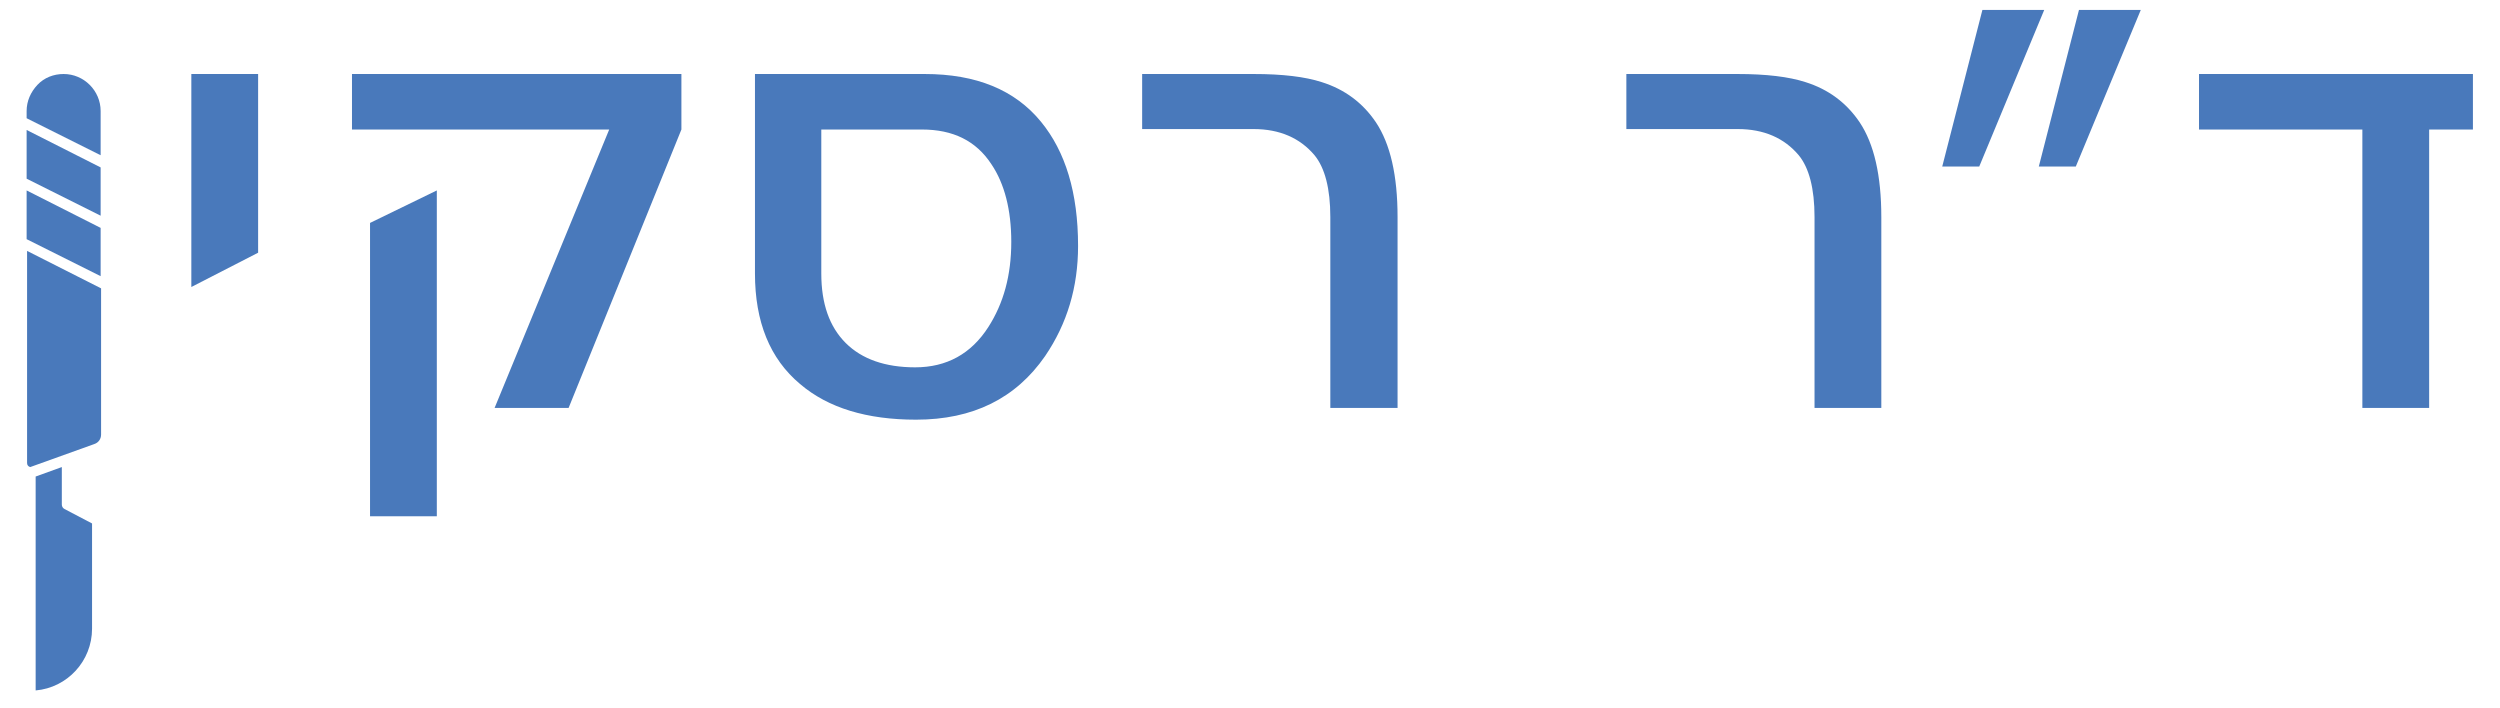
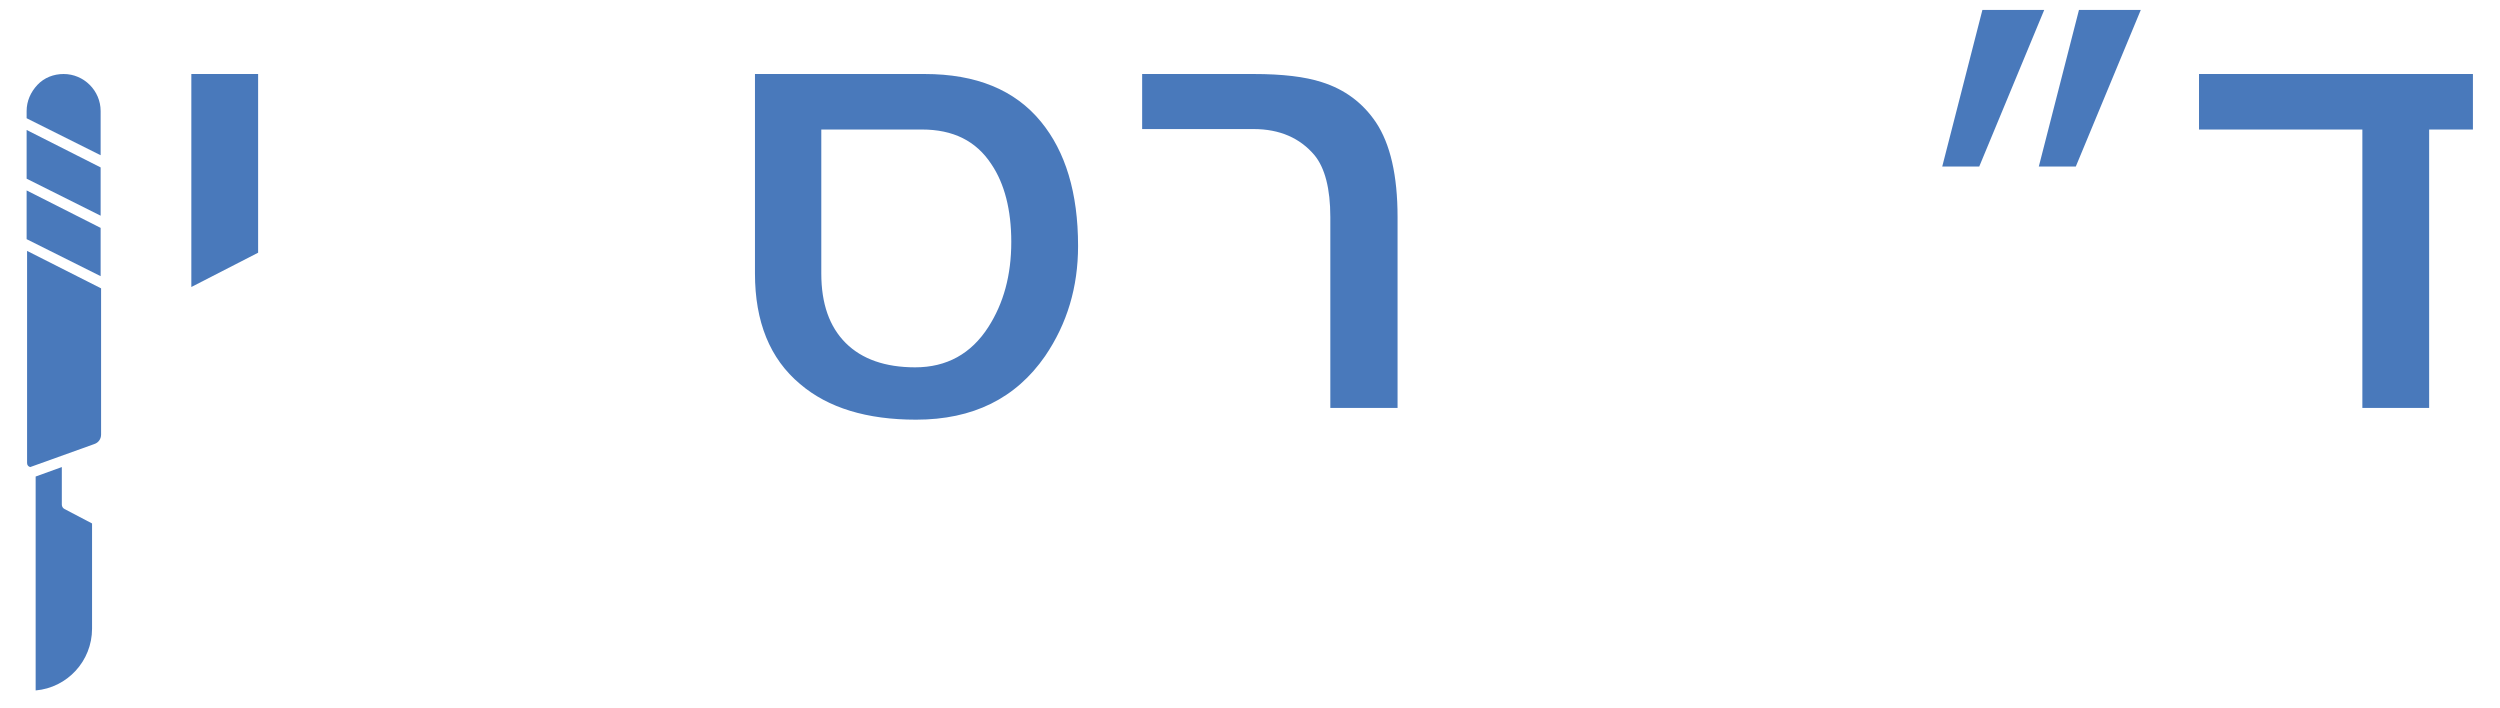
<svg xmlns="http://www.w3.org/2000/svg" id="Layer_1" x="0px" y="0px" viewBox="0 0 554 157" style="enable-background:new 0 0 554 157;" xml:space="preserve">
  <style type="text/css"> .st0{fill:#4979BB;} </style>
  <g>
    <path class="st0" d="M22.3,61.2L5.9,53l0-10.8l16.4,8.3L22.3,61.2z M22.3,47.8L5.9,39.6l0-10.8l16.4,8.3L22.3,47.8z M22.3,24.6 l0,9.8L5.9,26.2v-1.6c0-2.2,0.9-4.2,2.4-5.8s3.6-2.4,5.8-2.4C18.6,16.4,22.3,20.1,22.3,24.6z M6.7,103.5c-0.4-0.1-0.7-0.4-0.7-0.9 l0-47l16.4,8.3l0,32.4c0,1-0.6,1.8-1.5,2.1L6.7,103.5z M7.9,153l0-47.4l5.8-2.1l0,8.3c0,0.4,0.2,0.8,0.6,1l6.1,3.2v23.3 C20.4,146.5,14.9,152.4,7.9,153z" />
    <path class="st0" d="M57.2,56l-14.8,7.6V16.4h14.8V56z" />
-     <path class="st0" d="M151,28.7L126,90.4h-16.4l25.4-61.7h-57V16.4H151V28.7z M96.8,114.4H82v-65l14.8-7.2V114.4z" />
    <path class="st0" d="M238.9,54.5c0,9.1-2.4,17.2-7.3,24.4c-6.5,9.4-16,14.1-28.6,14.1c-10.9,0-19.5-2.6-25.7-7.9 c-6.7-5.6-10-13.8-10-24.5V16.4h37.6c11.4,0,20,3.5,25.8,10.6C236.1,33.6,238.9,42.7,238.9,54.5z M224.1,53.6 c0-7.1-1.5-12.9-4.4-17.2c-3.4-5.2-8.5-7.7-15.4-7.7h-22.3v31.9c0,6.7,1.8,11.8,5.4,15.4c3.6,3.6,8.8,5.4,15.4,5.4 c7,0,12.4-3,16.2-8.9C222.4,67.2,224.1,61,224.1,53.6z" />
    <path class="st0" d="M309.6,90.4h-14.8V48.1c0-6.3-1.2-10.9-3.5-13.7c-3.2-3.8-7.7-5.8-13.5-5.8h-24.7V16.4h24.7 c6.4,0,11.4,0.6,15.1,1.8c5.1,1.6,9.1,4.6,12,8.9c3.2,4.8,4.8,11.8,4.8,21V90.4z" />
-     <path class="st0" d="M416.9,90.4h-14.8V48.1c0-6.3-1.2-10.9-3.5-13.7c-3.2-3.8-7.7-5.8-13.5-5.8h-24.7V16.4H385 c6.4,0,11.4,0.6,15.1,1.8c5.1,1.6,9.1,4.6,12,8.9c3.2,4.8,4.8,11.8,4.8,21V90.4z" />
    <path class="st0" d="M453,2.2l-14.4,34.7h-8.2l8.9-34.7H453z M474.4,2.2L460,36.9h-8.2l8.9-34.7H474.4z" />
    <path class="st0" d="M548,28.7h-9.7v61.7h-14.8V28.7h-36.2V16.4H548V28.7z" />
  </g>
</svg>